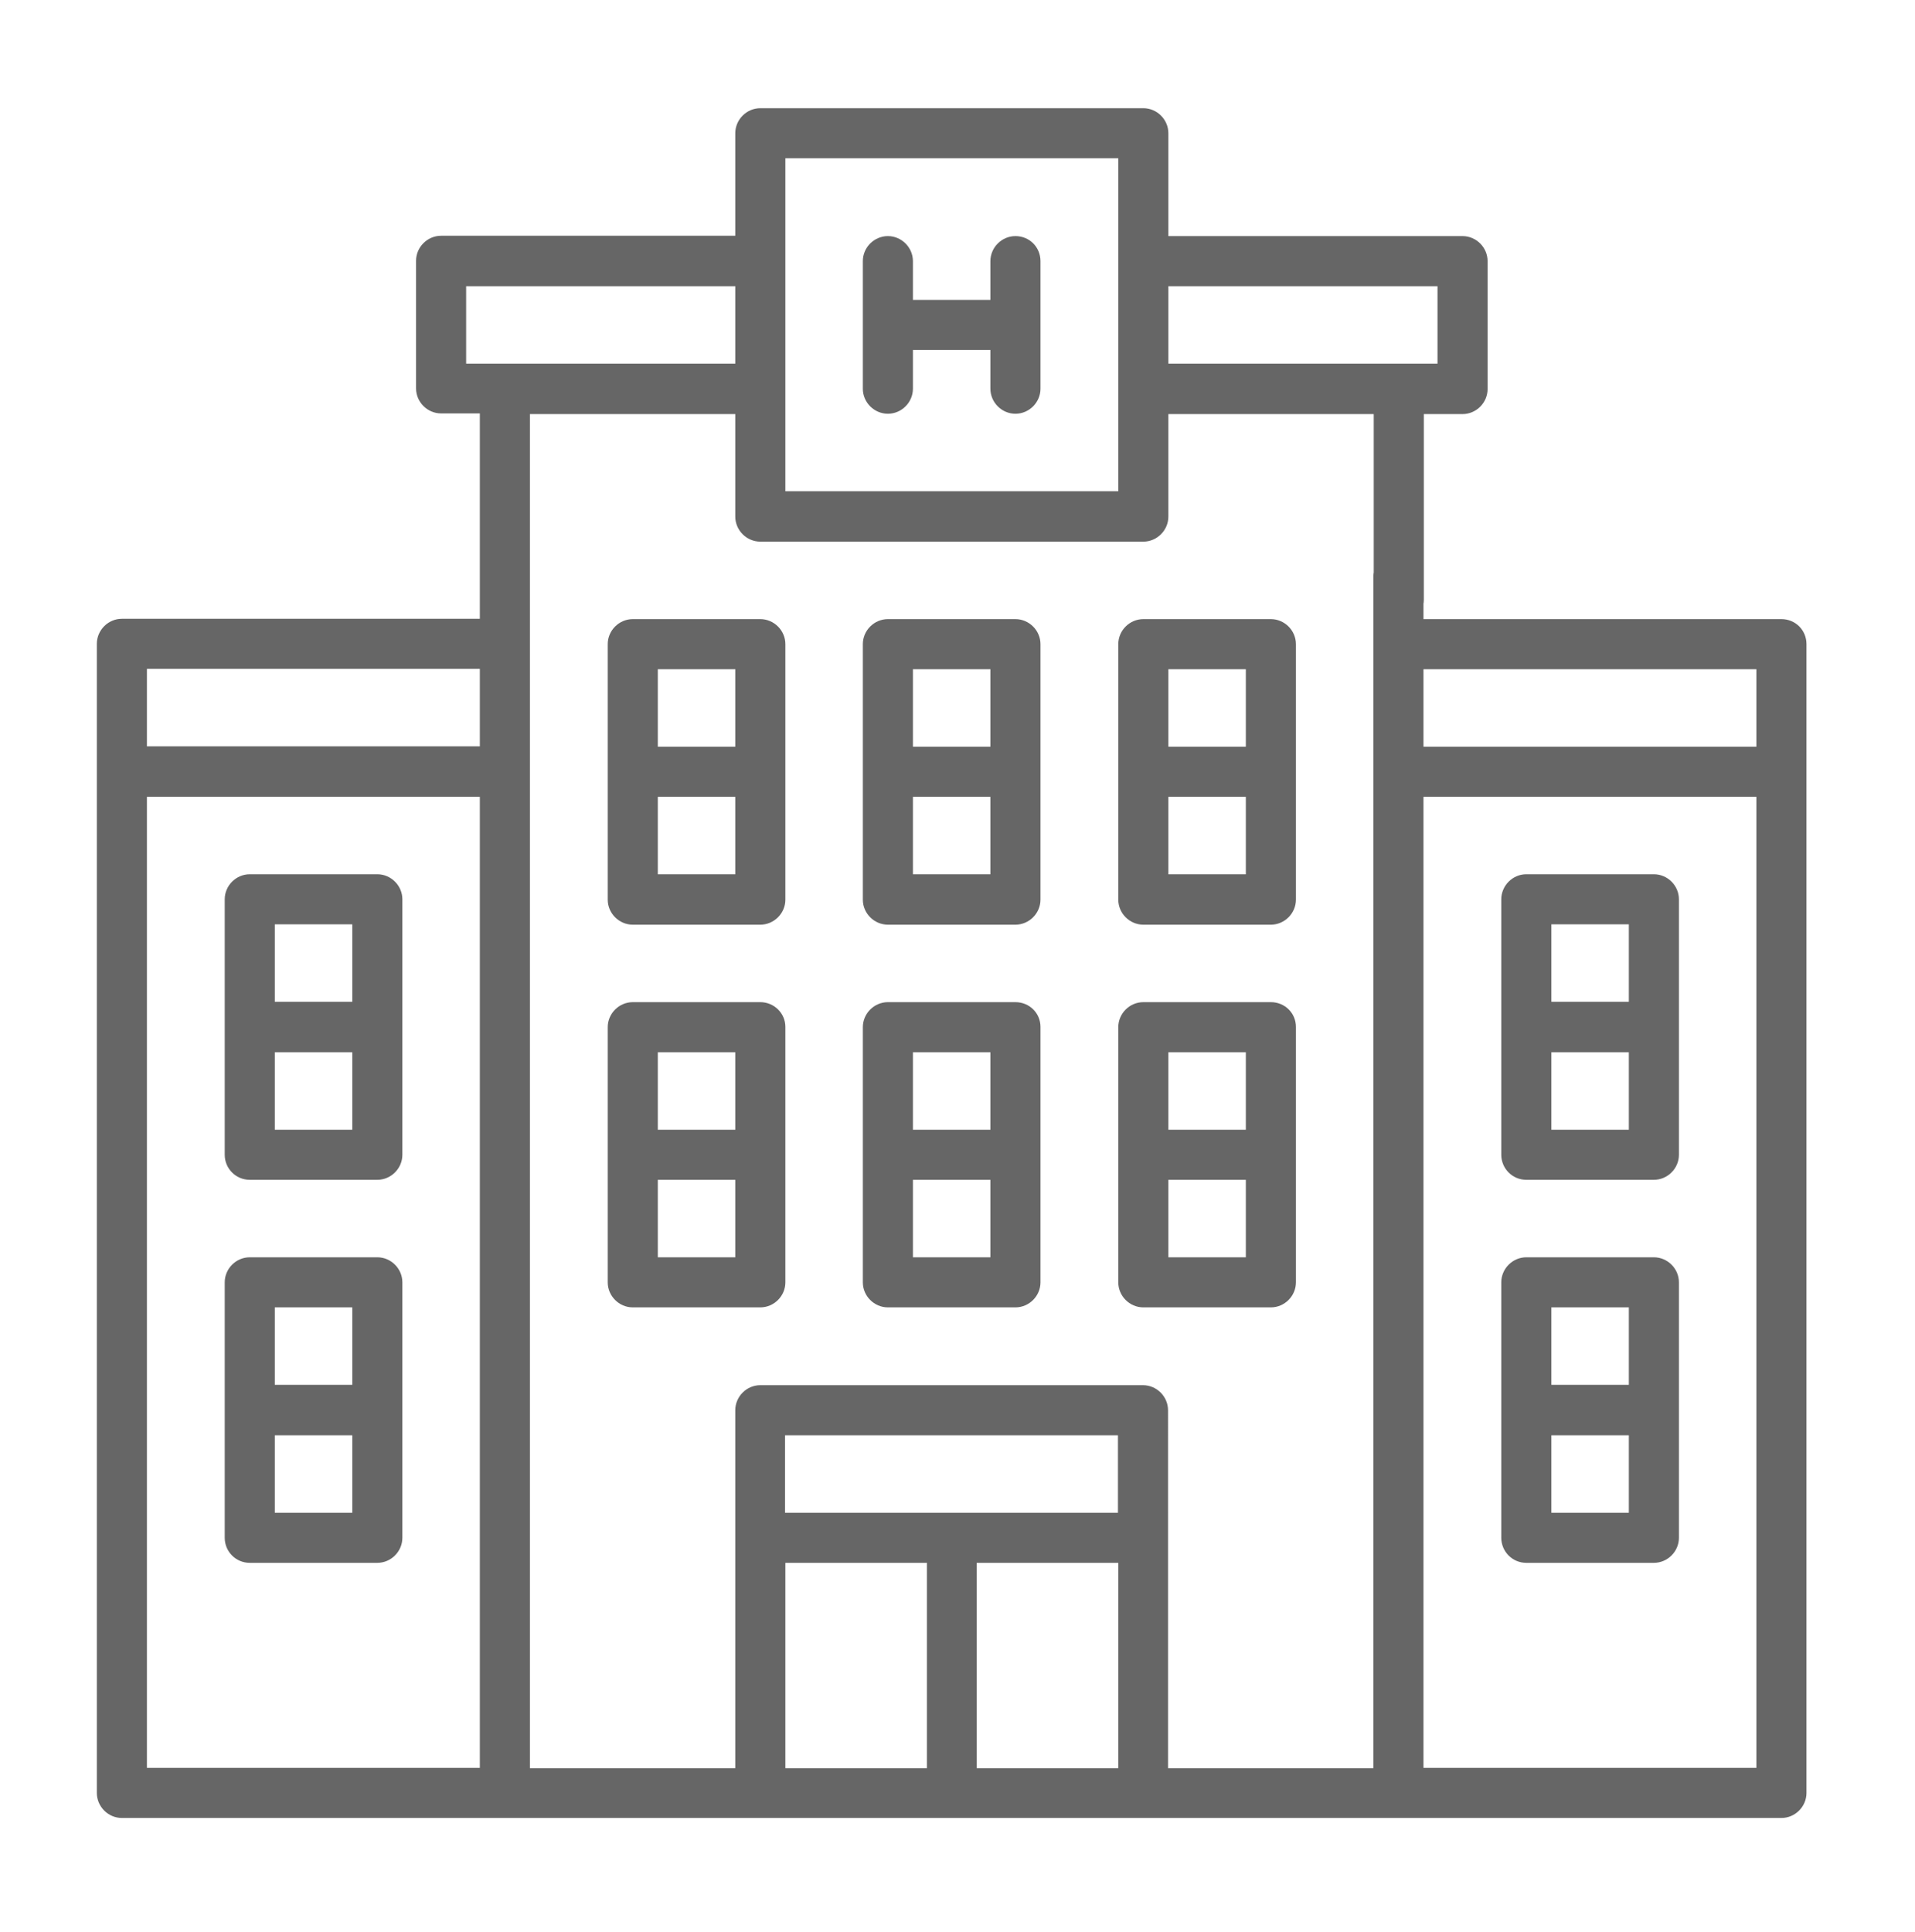
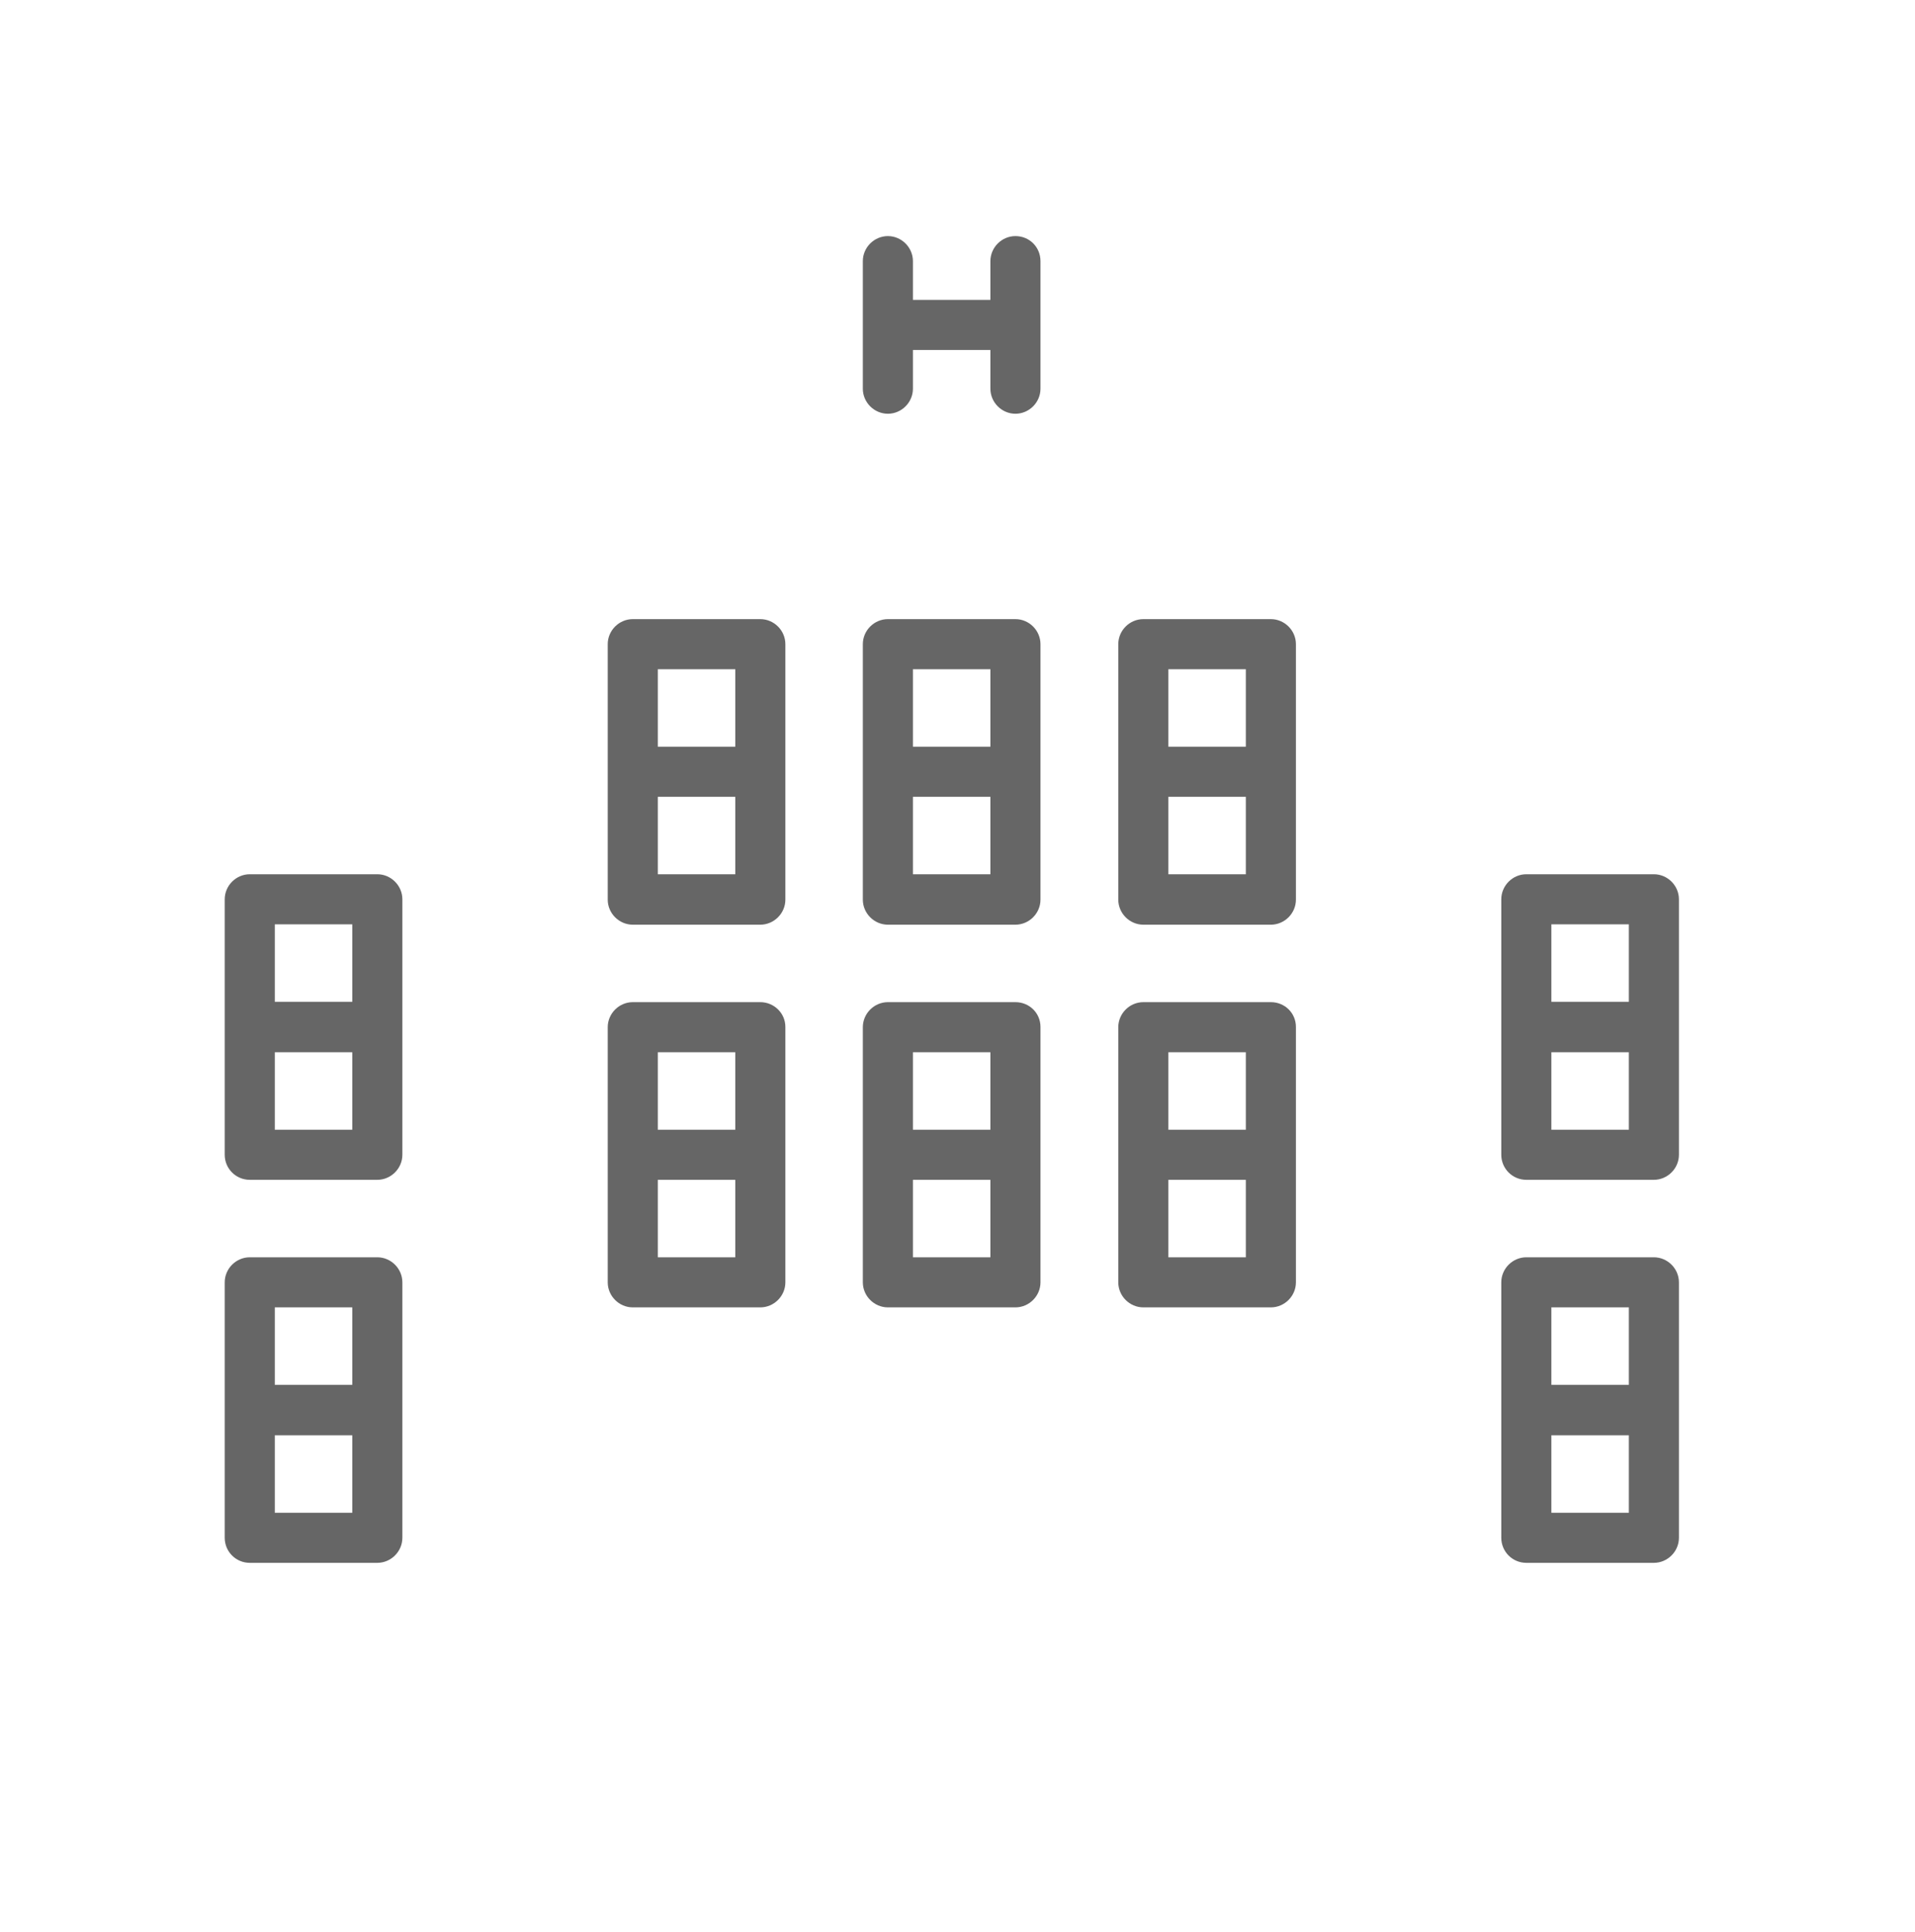
<svg xmlns="http://www.w3.org/2000/svg" version="1.1" id="Capa_1" x="0px" y="0px" viewBox="0 0 573.5 578.6" style="enable-background:new 0 0 573.5 578.6;" xml:space="preserve">
  <style type="text/css">
	.st0{fill:#666666;}
</style>
  <g>
-     <path class="st0" d="M533.5,185.4H426.3v-12.8c0-4.1-3.4-7.5-7.5-7.5s-7.5,3.4-7.5,7.5l0,356.9h-61.5V422.3c0-4.1-3.4-7.5-7.5-7.5   h-38.3c-4.1,0-7.5,3.4-7.5,7.5s3.4,7.5,7.5,7.5h30.8V453h-99.7v-23.2H321c4.1,0,7.5-3.4,7.5-7.5s-3.4-7.5-7.5-7.5h-93.3   c-4.1,0-7.5,3.4-7.5,7.5v107.2h-61.5l0-405.5h61.5v30.7c0,4.1,3.4,7.5,7.5,7.5h114.7c4.1,0,7.5-3.4,7.5-7.5v-30.7h61.5v55.6   c0,4.1,3.4,7.5,7.5,7.5s7.5-3.4,7.5-7.5v-55.6H438c4.1,0,7.5-3.4,7.5-7.5V78.2c0-4.1-3.4-7.5-7.5-7.5h-88.1V39.9   c0-4.1-3.4-7.5-7.5-7.5H227.7c-4.1,0-7.5,3.4-7.5,7.5v30.7h-88.1c-4.1,0-7.5,3.4-7.5,7.5v38.2c0,4.1,3.4,7.5,7.5,7.5h11.6v61.5   h-33.5c-4.1,0-7.5,3.4-7.5,7.5s3.4,7.5,7.5,7.5h33.5v23.2H44v-23.2l84.2,0c4.1,0,7.5-3.4,7.5-7.5s-3.4-7.5-7.5-7.5l-91.7,0   c-4.1,0-7.5,3.4-7.5,7.5l0,344.1c0,4.1,3.4,7.5,7.5,7.5h497c4.1,0,7.5-3.4,7.5-7.5V192.9C541,188.7,537.7,185.4,533.5,185.4   L533.5,185.4z M349.9,85.7h80.6v23.2h-80.6L349.9,85.7z M235.2,47.4h99.7v99.7h-99.7V47.4z M143.7,529.4H44V238.6h99.7V529.4z    M139.6,108.9V85.7h80.6v23.2H139.6z M235.2,529.4V468h42.4v61.5H235.2z M292.5,529.4V468h42.4v61.5H292.5z M526,529.4h-99.7V238.6   H526V529.4z M526,223.6h-99.7v-23.2H526V223.6z" />
    <path class="st0" d="M304.1,70.7c-4.1,0-7.5,3.4-7.5,7.5v11.6h-23.2V78.2c0-4.1-3.4-7.5-7.5-7.5s-7.5,3.4-7.5,7.5v38.2   c0,4.1,3.4,7.5,7.5,7.5s7.5-3.4,7.5-7.5v-11.6h23.2v11.6c0,4.1,3.4,7.5,7.5,7.5s7.5-3.4,7.5-7.5V78.2   C311.6,74,308.3,70.7,304.1,70.7z" />
    <path class="st0" d="M235.2,192.9c0-4.1-3.4-7.5-7.5-7.5h-38.2c-4.1,0-7.5,3.4-7.5,7.5v76.5c0,4.1,3.4,7.5,7.5,7.5h38.2   c4.1,0,7.5-3.4,7.5-7.5V192.9z M220.2,261.8H197v-23.2h23.2V261.8z M220.2,223.6H197v-23.2h23.2V223.6z" />
    <path class="st0" d="M311.6,192.9c0-4.1-3.4-7.5-7.5-7.5h-38.2c-4.1,0-7.5,3.4-7.5,7.5v76.5c0,4.1,3.4,7.5,7.5,7.5h38.2   c4.1,0,7.5-3.4,7.5-7.5V192.9z M296.6,261.8h-23.2v-23.2h23.2V261.8z M296.6,223.6h-23.2v-23.2h23.2V223.6z" />
    <path class="st0" d="M388.1,192.9c0-4.1-3.4-7.5-7.5-7.5h-38.2c-4.1,0-7.5,3.4-7.5,7.5v76.5c0,4.1,3.4,7.5,7.5,7.5h38.2   c4.1,0,7.5-3.4,7.5-7.5V192.9z M373.1,261.8h-23.2v-23.2h23.2V261.8z M373.1,223.6h-23.2v-23.2h23.2V223.6z" />
    <path class="st0" d="M227.7,300.1h-38.2c-4.1,0-7.5,3.4-7.5,7.5V384c0,4.1,3.4,7.5,7.5,7.5h38.2c4.1,0,7.5-3.4,7.5-7.5v-76.5   C235.2,303.4,231.8,300.1,227.7,300.1z M220.2,376.5H197v-23.2h23.2V376.5z M220.2,338.3H197v-23.2h23.2V338.3z" />
    <path class="st0" d="M304.1,300.1h-38.2c-4.1,0-7.5,3.4-7.5,7.5V384c0,4.1,3.4,7.5,7.5,7.5h38.2c4.1,0,7.5-3.4,7.5-7.5v-76.5   C311.6,303.4,308.3,300.1,304.1,300.1z M296.6,376.5h-23.2v-23.2h23.2V376.5z M296.6,338.3h-23.2v-23.2h23.2V338.3z" />
    <path class="st0" d="M380.6,300.1h-38.2c-4.1,0-7.5,3.4-7.5,7.5V384c0,4.1,3.4,7.5,7.5,7.5h38.2c4.1,0,7.5-3.4,7.5-7.5v-76.5   C388.1,303.4,384.8,300.1,380.6,300.1z M373.1,376.5h-23.2v-23.2h23.2V376.5z M373.1,338.3h-23.2v-23.2h23.2V338.3z" />
    <path class="st0" d="M457.1,353.3h38.2c4.1,0,7.5-3.4,7.5-7.5v-76.5c0-4.1-3.4-7.5-7.5-7.5h-38.2c-4.1,0-7.5,3.4-7.5,7.5v76.5   C449.6,349.9,452.9,353.3,457.1,353.3z M464.6,276.8h23.2v23.2h-23.2V276.8z M464.6,315.1h23.2v23.2h-23.2V315.1z" />
    <path class="st0" d="M457.1,468h38.2c4.1,0,7.5-3.4,7.5-7.5V384c0-4.1-3.4-7.5-7.5-7.5h-38.2c-4.1,0-7.5,3.4-7.5,7.5v76.5   C449.6,464.6,452.9,468,457.1,468z M464.6,391.5h23.2v23.2h-23.2V391.5z M464.6,429.8h23.2V453h-23.2V429.8z" />
    <path class="st0" d="M74.8,353.3H113c4.1,0,7.5-3.4,7.5-7.5v-76.5c0-4.1-3.4-7.5-7.5-7.5H74.8c-4.1,0-7.5,3.4-7.5,7.5v76.5   C67.3,349.9,70.6,353.3,74.8,353.3z M82.3,276.8h23.2v23.2H82.3V276.8z M82.3,315.1h23.2v23.2H82.3V315.1z" />
    <path class="st0" d="M74.8,468H113c4.1,0,7.5-3.4,7.5-7.5V384c0-4.1-3.4-7.5-7.5-7.5H74.8c-4.1,0-7.5,3.4-7.5,7.5v76.5   C67.3,464.6,70.6,468,74.8,468z M82.3,391.5h23.2v23.2H82.3V391.5z M82.3,429.8h23.2V453H82.3V429.8z" />
  </g>
</svg>